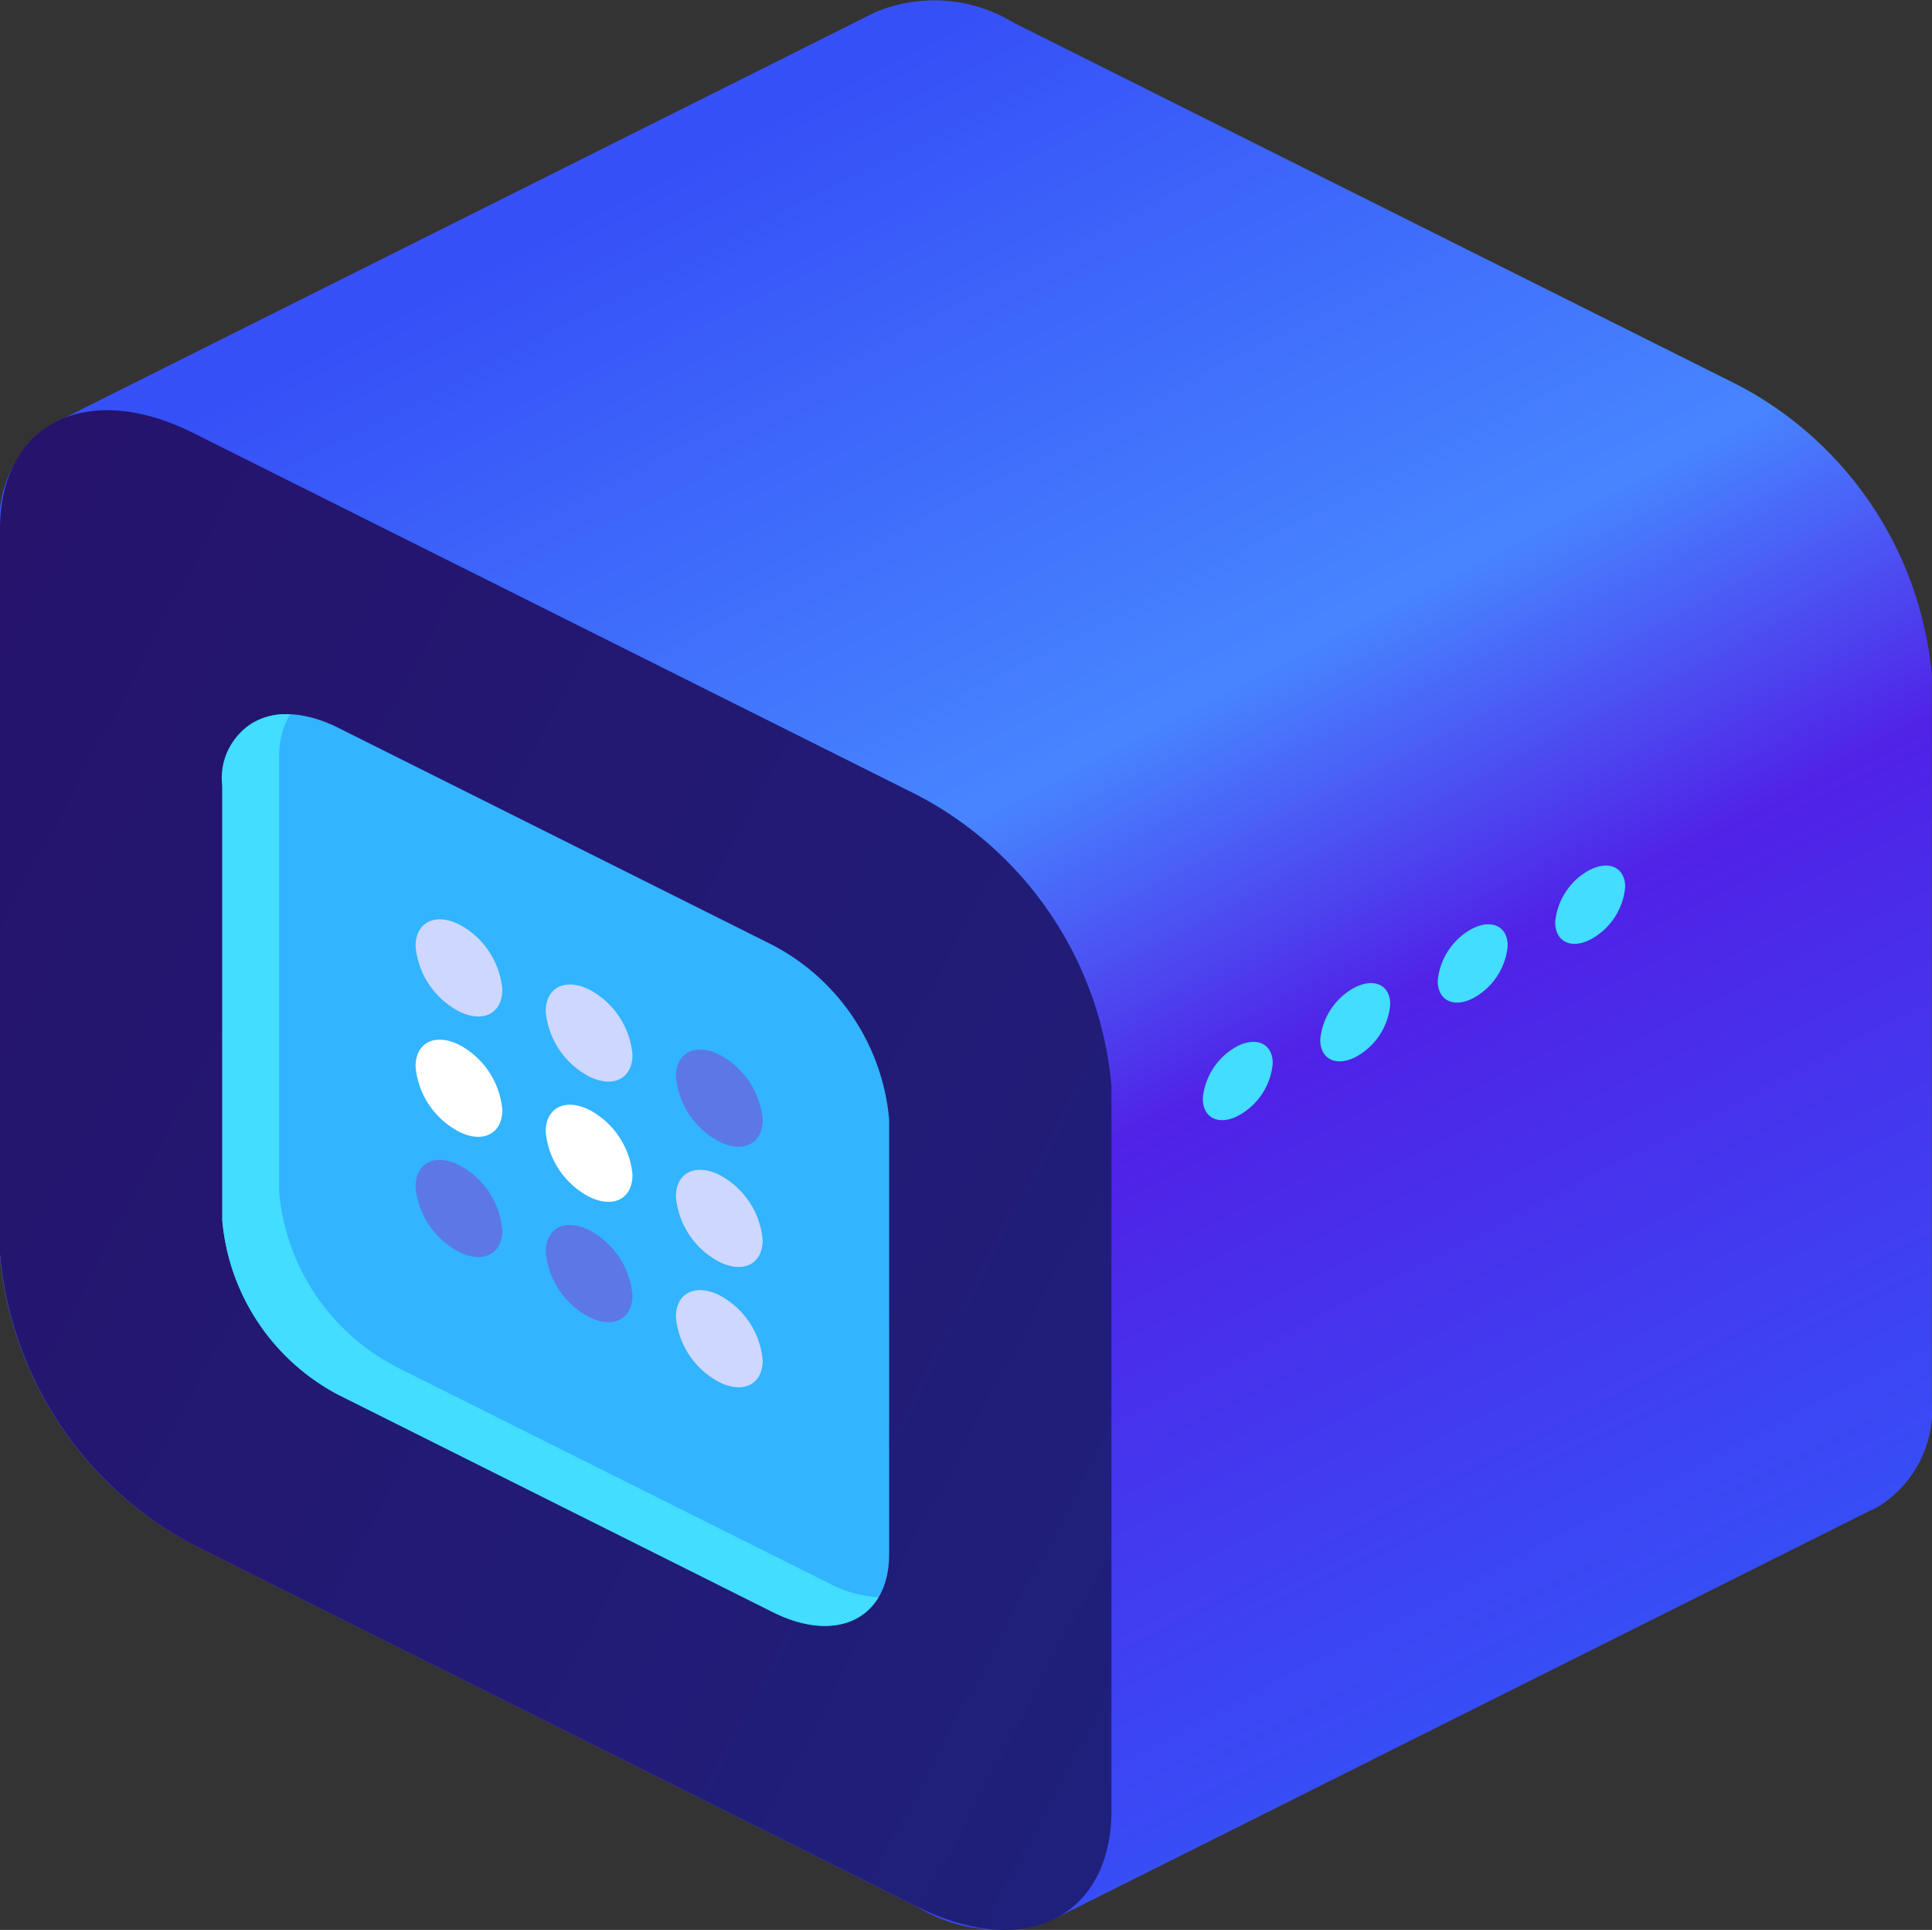
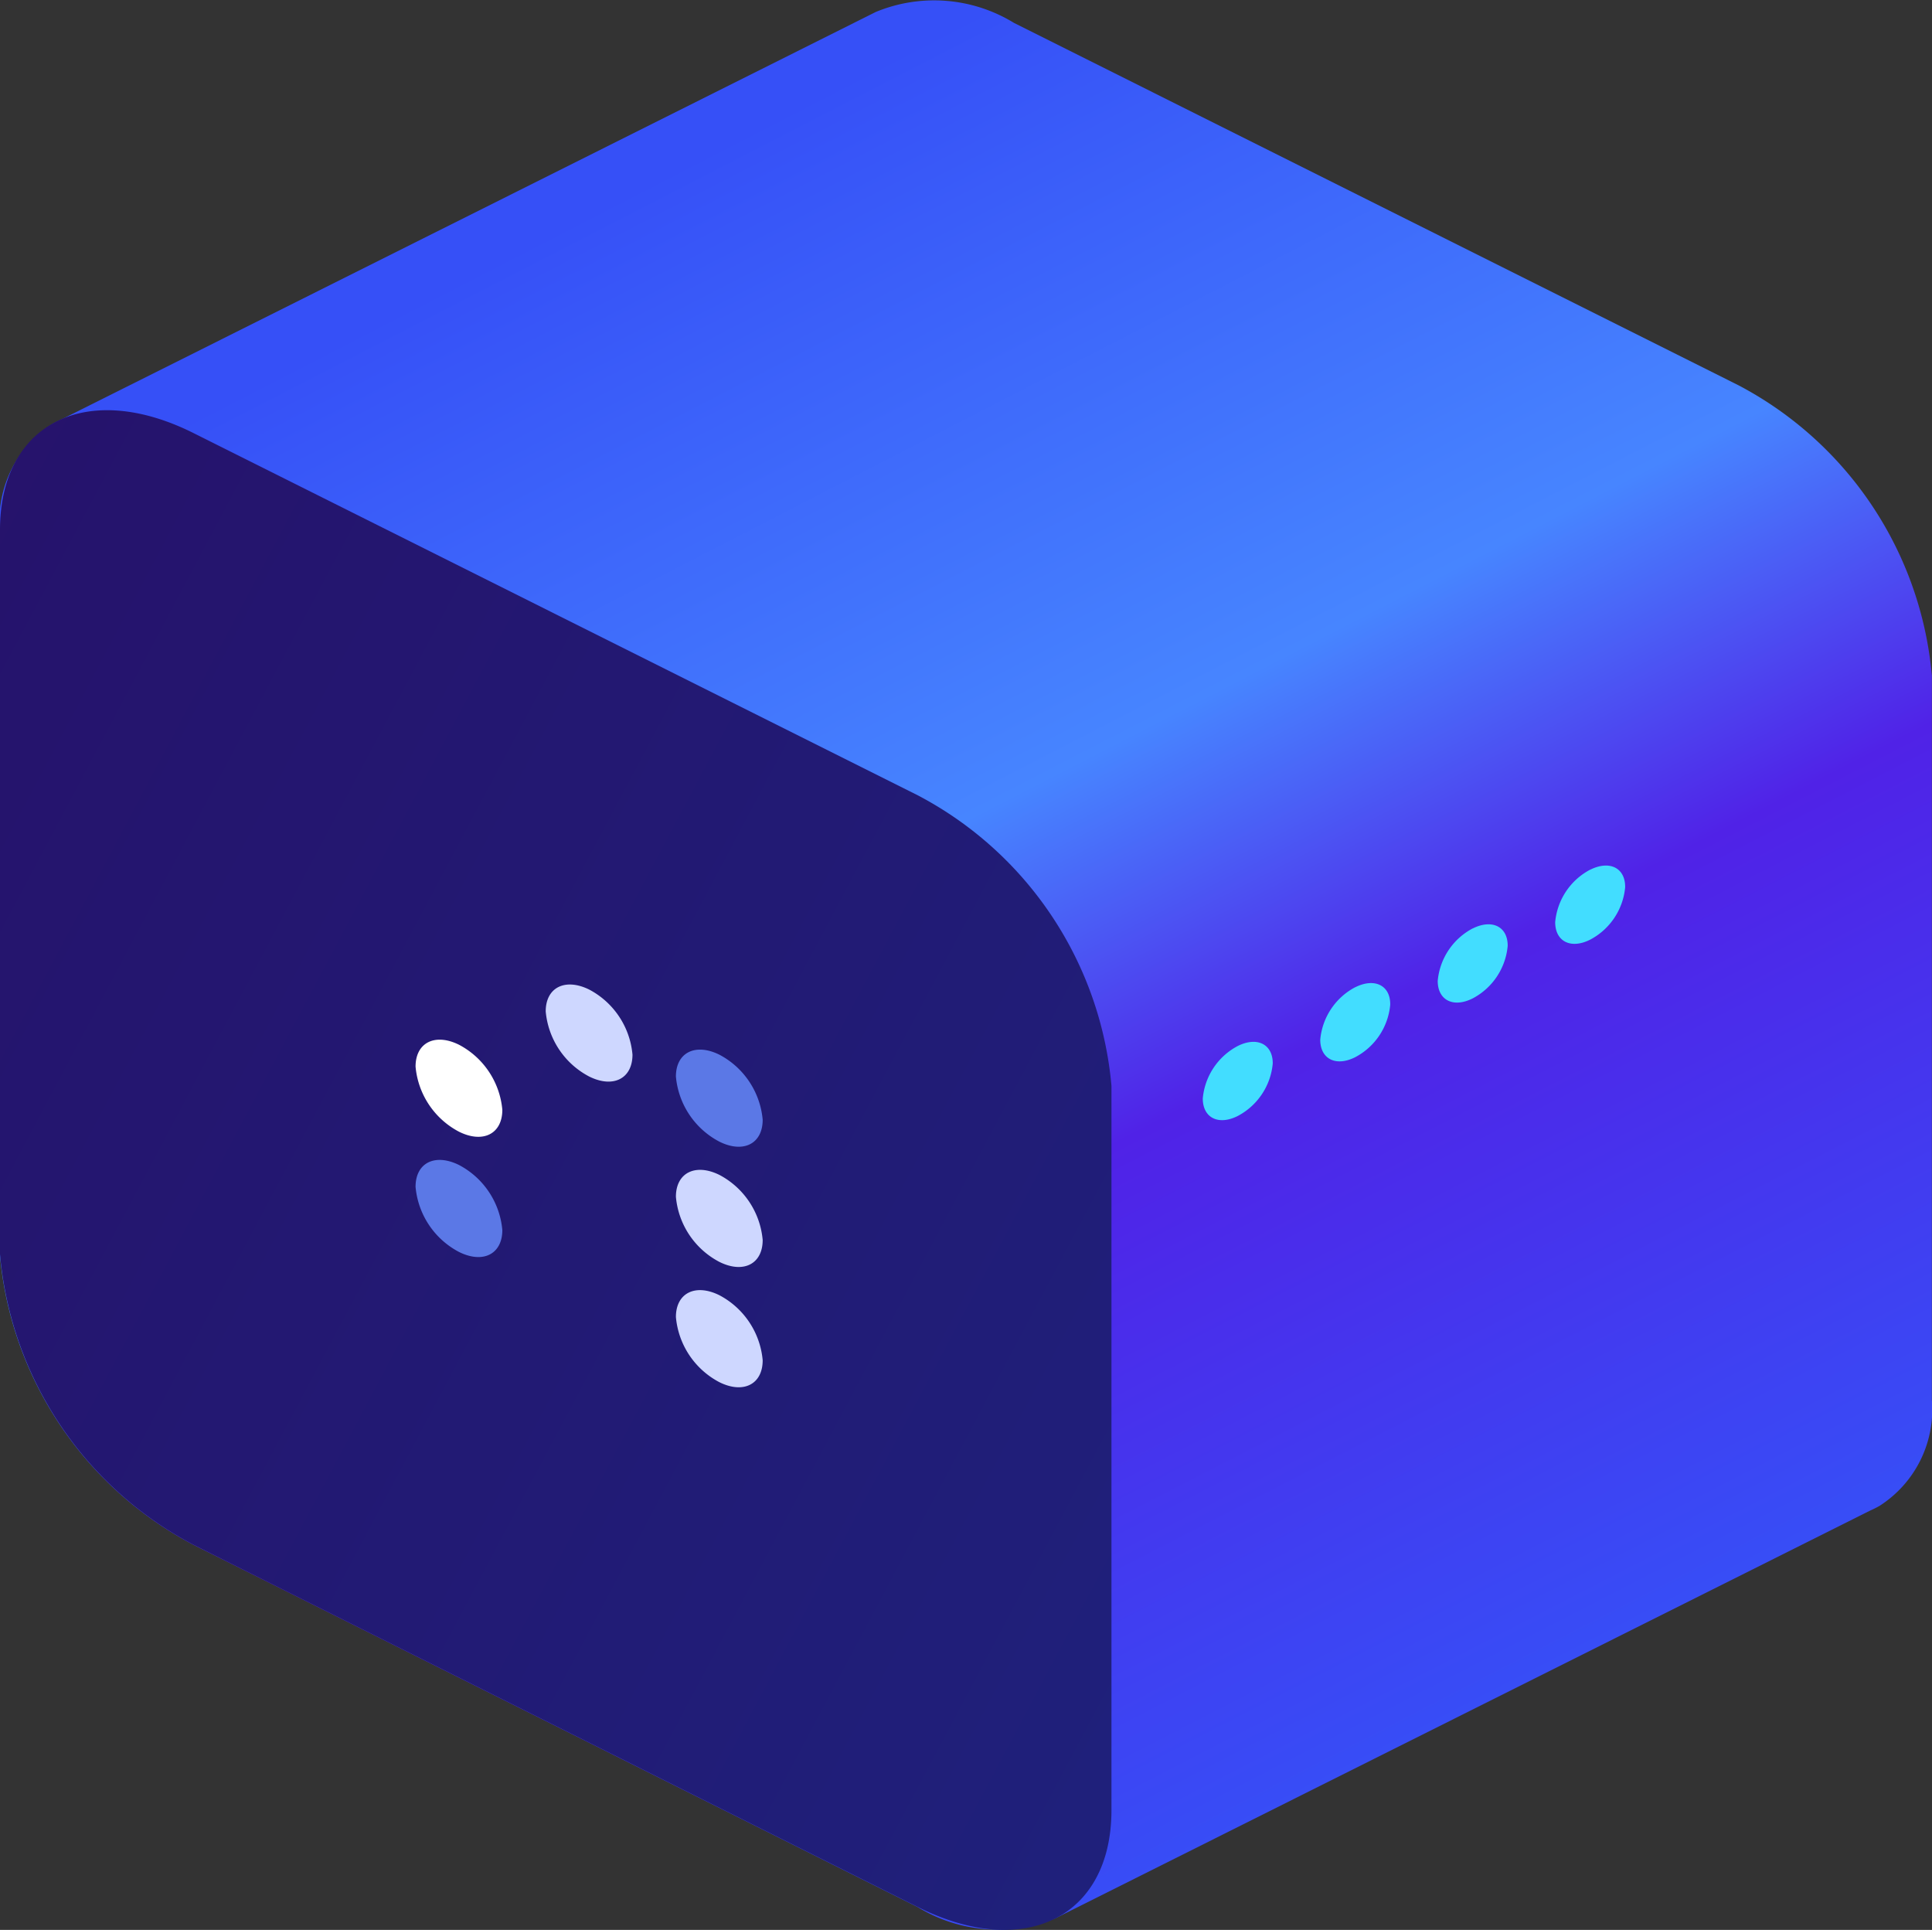
<svg xmlns="http://www.w3.org/2000/svg" id="Grupo_16524" data-name="Grupo 16524" width="44.176" height="44.121" viewBox="0 0 44.176 44.121">
  <rect x="0" y="0" width="44.176" height="44.121" fill="#333333" stroke="none" />
  <defs>
    <linearGradient id="linear-gradient" x1="0.721" y1="0.929" x2="0.302" y2="0.116" gradientUnits="objectBoundingBox">
      <stop offset="0" stop-color="#3650f7" />
      <stop offset="0.4" stop-color="#5022e7" />
      <stop offset="0.6" stop-color="#4785ff" />
      <stop offset="1" stop-color="#3650f7" />
    </linearGradient>
    <linearGradient id="linear-gradient-2" x1="1.093" y1="0.953" x2="-0.088" y2="0.051" gradientUnits="objectBoundingBox">
      <stop offset="0" stop-color="#1f227d" />
      <stop offset="0.067" stop-color="#1f207b" />
      <stop offset="1" stop-color="#26126b" />
    </linearGradient>
  </defs>
  <g id="Grupo_16523" data-name="Grupo 16523" transform="translate(0 0)">
    <path id="Trazado_7193" data-name="Trazado 7193" d="M921.6,1135.542l-16.559-8.281a3.493,3.493,0,0,0-3.162-.25s-18.628,9.319-18.628,9.319c-.069.03-.136.064-.2.1a2.621,2.621,0,0,0-1.2,2.423v16.56a8.33,8.33,0,0,0,4.427,6.641l16.56,8.282a3.5,3.5,0,0,0,3.152.255s18.638-9.325,18.638-9.325a2.186,2.186,0,0,0,.2-.1,2.615,2.615,0,0,0,1.2-2.424v-16.559A8.33,8.33,0,0,0,921.6,1135.542Z" transform="translate(-881.855 -1126.737)" fill="url(#linear-gradient)" />
    <path id="Trazado_7194" data-name="Trazado 7194" d="M1060.808,1259.051a1.509,1.509,0,0,0-.8,1.2c0,.443.359.623.8.4a1.51,1.51,0,0,0,.8-1.2C1061.61,1259.009,1061.251,1258.83,1060.808,1259.051Zm2.686-1.344a1.51,1.51,0,0,0-.8,1.2c0,.443.359.623.8.4a1.509,1.509,0,0,0,.8-1.2C1064.3,1257.666,1063.938,1257.486,1063.495,1257.708Zm2.686-1.344a1.51,1.51,0,0,0-.8,1.2c0,.443.359.623.8.4a1.51,1.51,0,0,0,.8-1.2C1066.983,1256.322,1066.624,1256.143,1066.181,1256.364Zm2.686-1.343a1.51,1.51,0,0,0-.8,1.2c0,.443.359.623.8.4a1.509,1.509,0,0,0,.8-1.2C1069.67,1254.979,1069.31,1254.8,1068.867,1255.021Z" transform="translate(-1032.506 -1235.138)" fill="#42ddff" />
    <path id="Trazado_7195" data-name="Trazado 7195" d="M902.841,1221.714l-16.56-8.281a8.331,8.331,0,0,1-4.427-6.641v-16.56c0-2.445,1.982-3.436,4.427-2.213l16.56,8.281a8.33,8.33,0,0,1,4.427,6.641v16.56C907.267,1221.946,905.285,1222.937,902.841,1221.714Z" transform="translate(-881.854 -1178.117)" fill="url(#linear-gradient-2)" />
-     <path id="Trazado_7196" data-name="Trazado 7196" d="M927.373,1253.04l-9.936-4.969a5,5,0,0,1-2.656-3.984v-9.936c0-1.467,1.189-2.061,2.656-1.328l9.936,4.969a5,5,0,0,1,2.656,3.984v9.936C930.029,1253.18,928.84,1253.774,927.373,1253.04Z" transform="translate(-909.698 -1216.182)" fill="#32b4ff" />
    <g id="Grupo_16522" data-name="Grupo 16522" transform="translate(9.502 21.02)">
      <path id="Trazado_7197" data-name="Trazado 7197" d="M981.973,1282.812a1.867,1.867,0,0,0,.992,1.488c.548.274.992.052.992-.5a1.867,1.867,0,0,0-.992-1.488C982.417,1282.042,981.973,1282.264,981.973,1282.812Z" transform="translate(-976.02 -1279.221)" fill="#5b78e6" />
      <path id="Trazado_7198" data-name="Trazado 7198" d="M962.691,1273.169a1.867,1.867,0,0,0,.992,1.488c.548.274.992.052.992-.5a1.867,1.867,0,0,0-.992-1.488C963.135,1272.4,962.691,1272.621,962.691,1273.169Z" transform="translate(-959.715 -1271.067)" fill="#ced7ff" />
-       <path id="Trazado_7199" data-name="Trazado 7199" d="M943.41,1263.526a1.867,1.867,0,0,0,.992,1.488c.548.274.992.052.992-.5a1.867,1.867,0,0,0-.992-1.489C943.854,1262.756,943.41,1262.978,943.41,1263.526Z" transform="translate(-943.41 -1262.913)" fill="#ced7ff" />
      <path id="Trazado_7200" data-name="Trazado 7200" d="M981.973,1300.624a1.866,1.866,0,0,0,.992,1.488c.548.274.992.052.992-.5a1.867,1.867,0,0,0-.992-1.489C982.417,1299.854,981.973,1300.076,981.973,1300.624Z" transform="translate(-976.02 -1294.284)" fill="#ced7ff" />
-       <path id="Trazado_7201" data-name="Trazado 7201" d="M962.691,1290.981a1.867,1.867,0,0,0,.992,1.488c.548.274.992.052.992-.5a1.867,1.867,0,0,0-.992-1.488C963.135,1290.211,962.691,1290.433,962.691,1290.981Z" transform="translate(-959.715 -1286.13)" fill="#fff" />
      <path id="Trazado_7202" data-name="Trazado 7202" d="M943.41,1281.339a1.867,1.867,0,0,0,.992,1.488c.548.274.992.052.992-.5a1.867,1.867,0,0,0-.992-1.488C943.854,1280.568,943.41,1280.791,943.41,1281.339Z" transform="translate(-943.41 -1277.975)" fill="#fff" />
      <path id="Trazado_7203" data-name="Trazado 7203" d="M981.973,1318.436a1.867,1.867,0,0,0,.992,1.489c.548.274.992.052.992-.5a1.867,1.867,0,0,0-.992-1.488C982.417,1317.666,981.973,1317.888,981.973,1318.436Z" transform="translate(-976.02 -1309.347)" fill="#ced7ff" />
-       <path id="Trazado_7204" data-name="Trazado 7204" d="M962.691,1308.794a1.867,1.867,0,0,0,.992,1.488c.548.274.992.052.992-.5a1.867,1.867,0,0,0-.992-1.488C963.135,1308.024,962.691,1308.246,962.691,1308.794Z" transform="translate(-959.715 -1301.193)" fill="#5b78e6" />
      <path id="Trazado_7205" data-name="Trazado 7205" d="M943.41,1299.151a1.867,1.867,0,0,0,.992,1.488c.548.274.992.052.992-.5a1.866,1.866,0,0,0-.992-1.488C943.854,1298.381,943.41,1298.6,943.41,1299.151Z" transform="translate(-943.41 -1293.038)" fill="#5b78e6" />
    </g>
-     <path id="Trazado_7206" data-name="Trazado 7206" d="M928.674,1252.406l-9.936-4.969a5,5,0,0,1-2.656-3.984v-9.936a1.9,1.9,0,0,1,.245-.987,1.453,1.453,0,0,0-1.546,1.637v9.936a5,5,0,0,0,2.656,3.984l9.936,4.969c1.071.535,1.991.361,2.411-.341A2.737,2.737,0,0,1,928.674,1252.406Z" transform="translate(-909.698 -1216.199)" fill="#42ddff" />
  </g>
</svg>